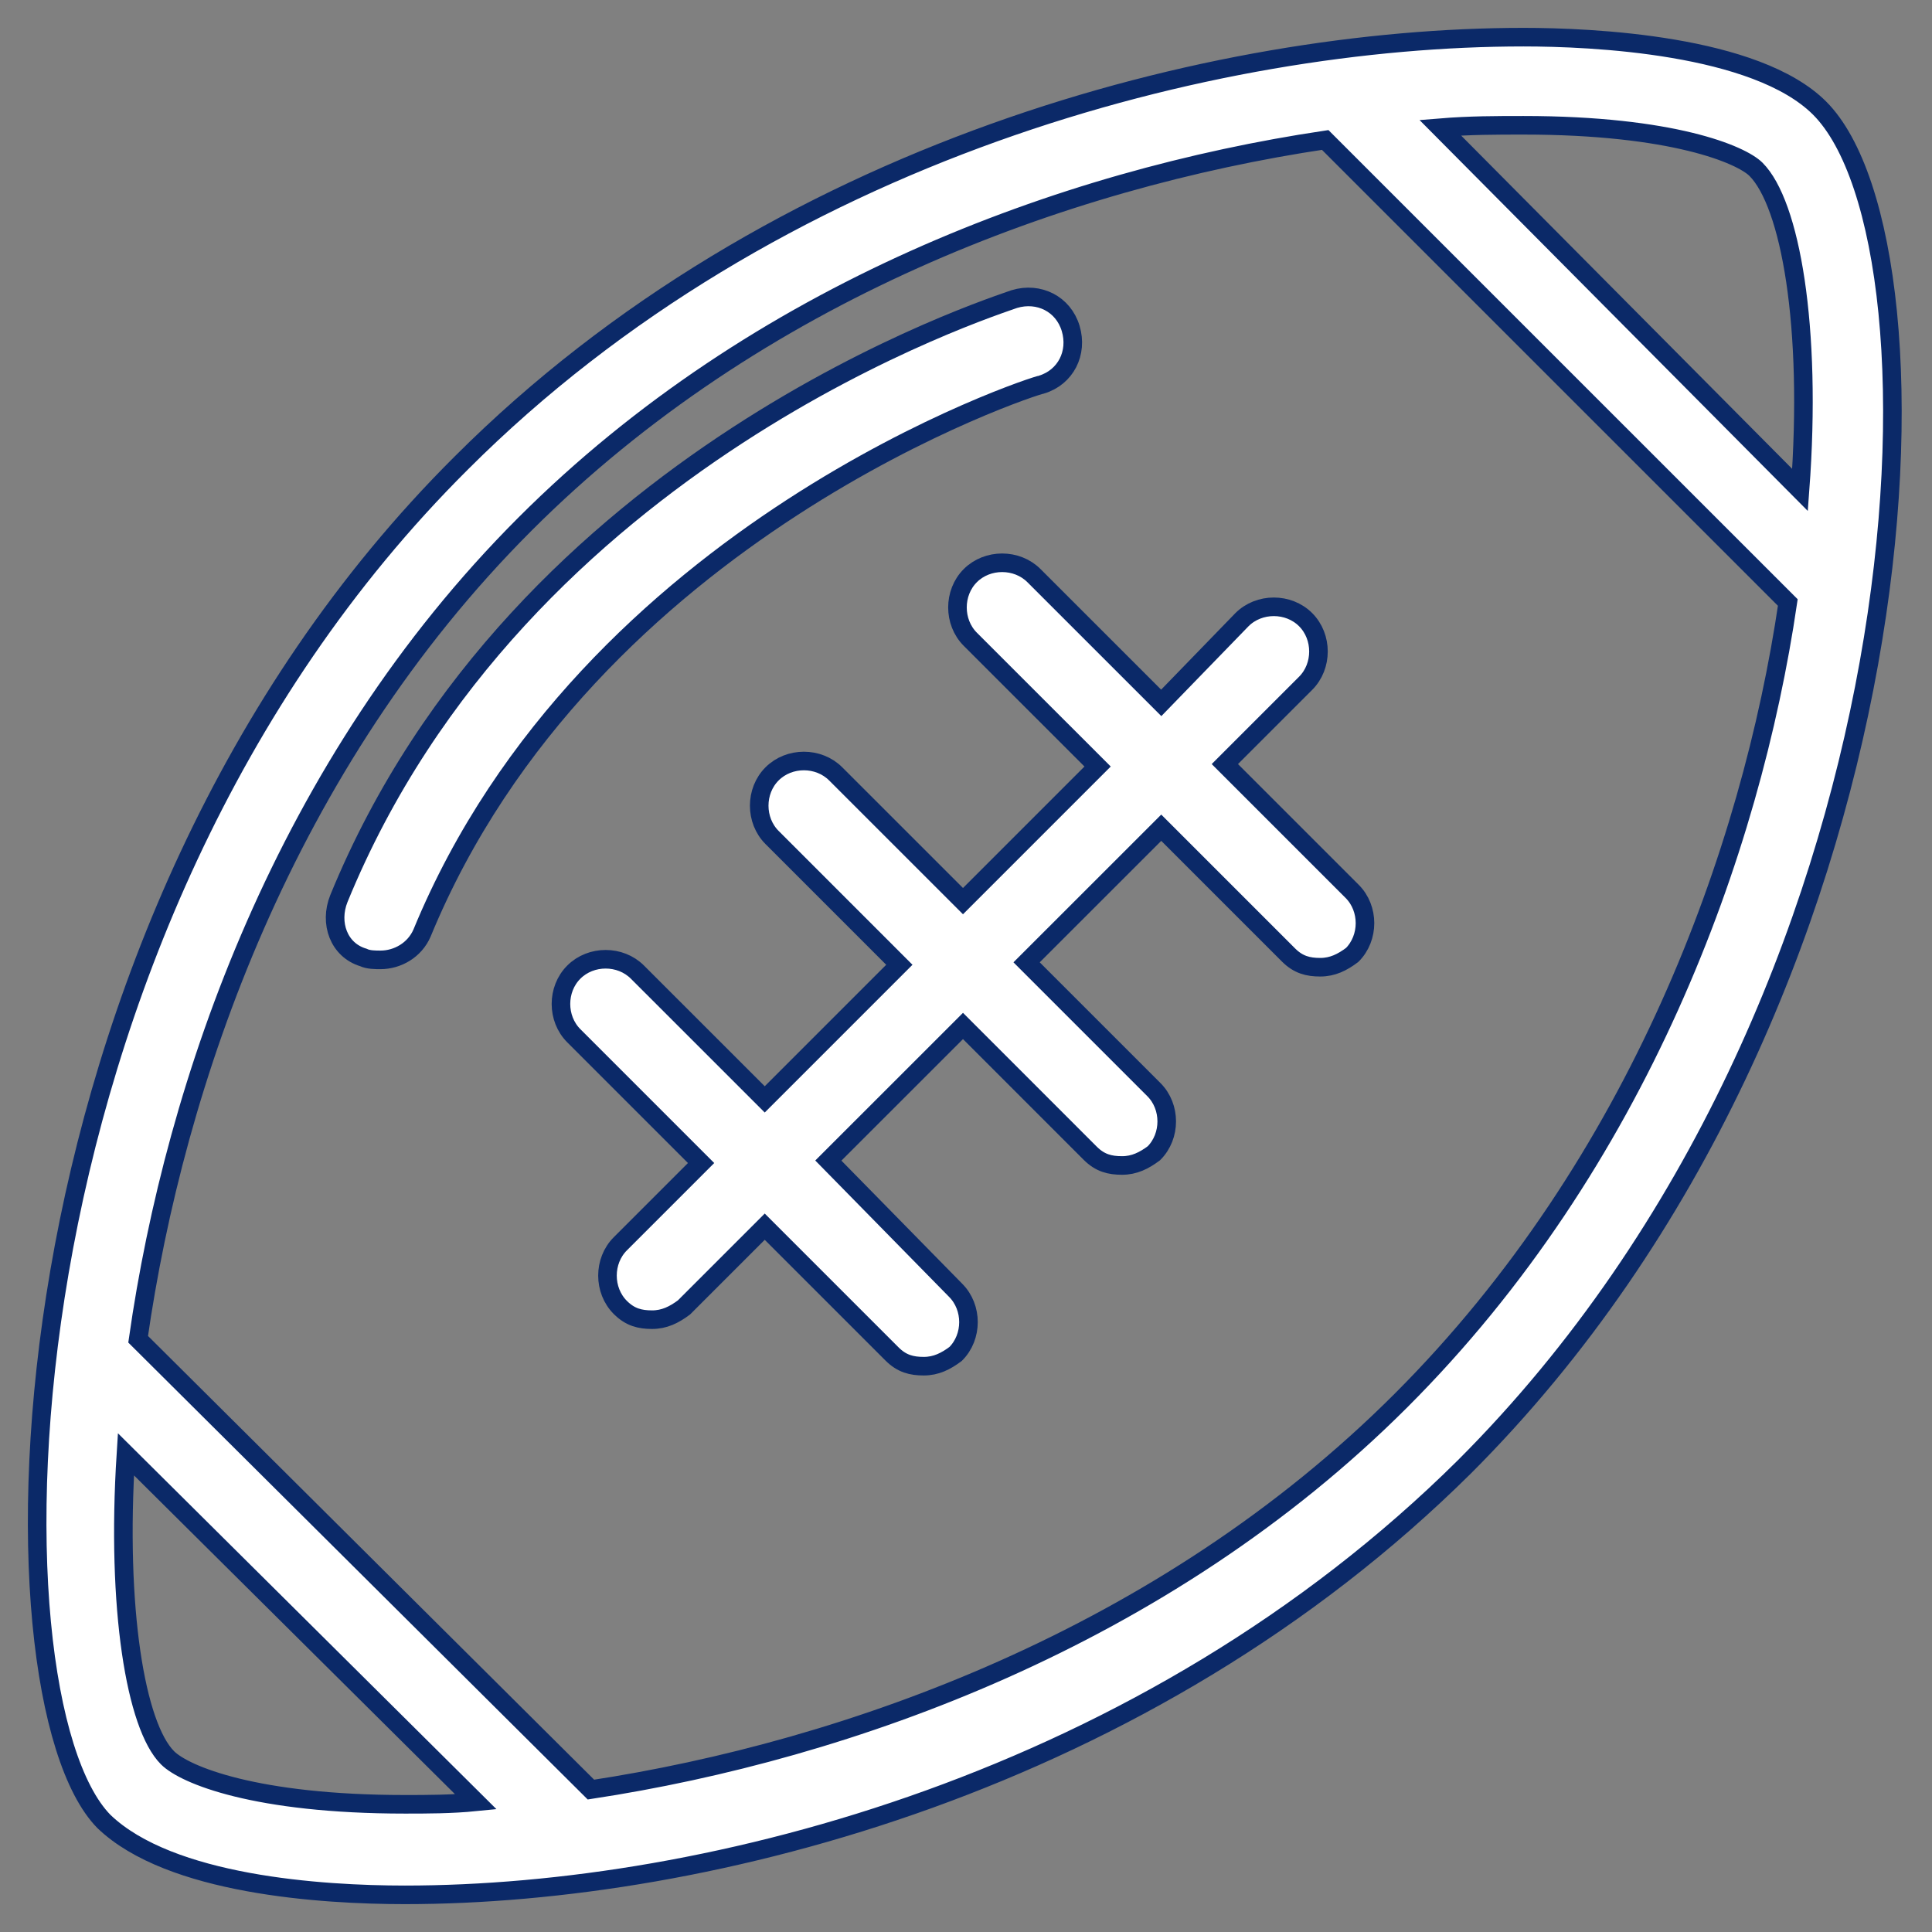
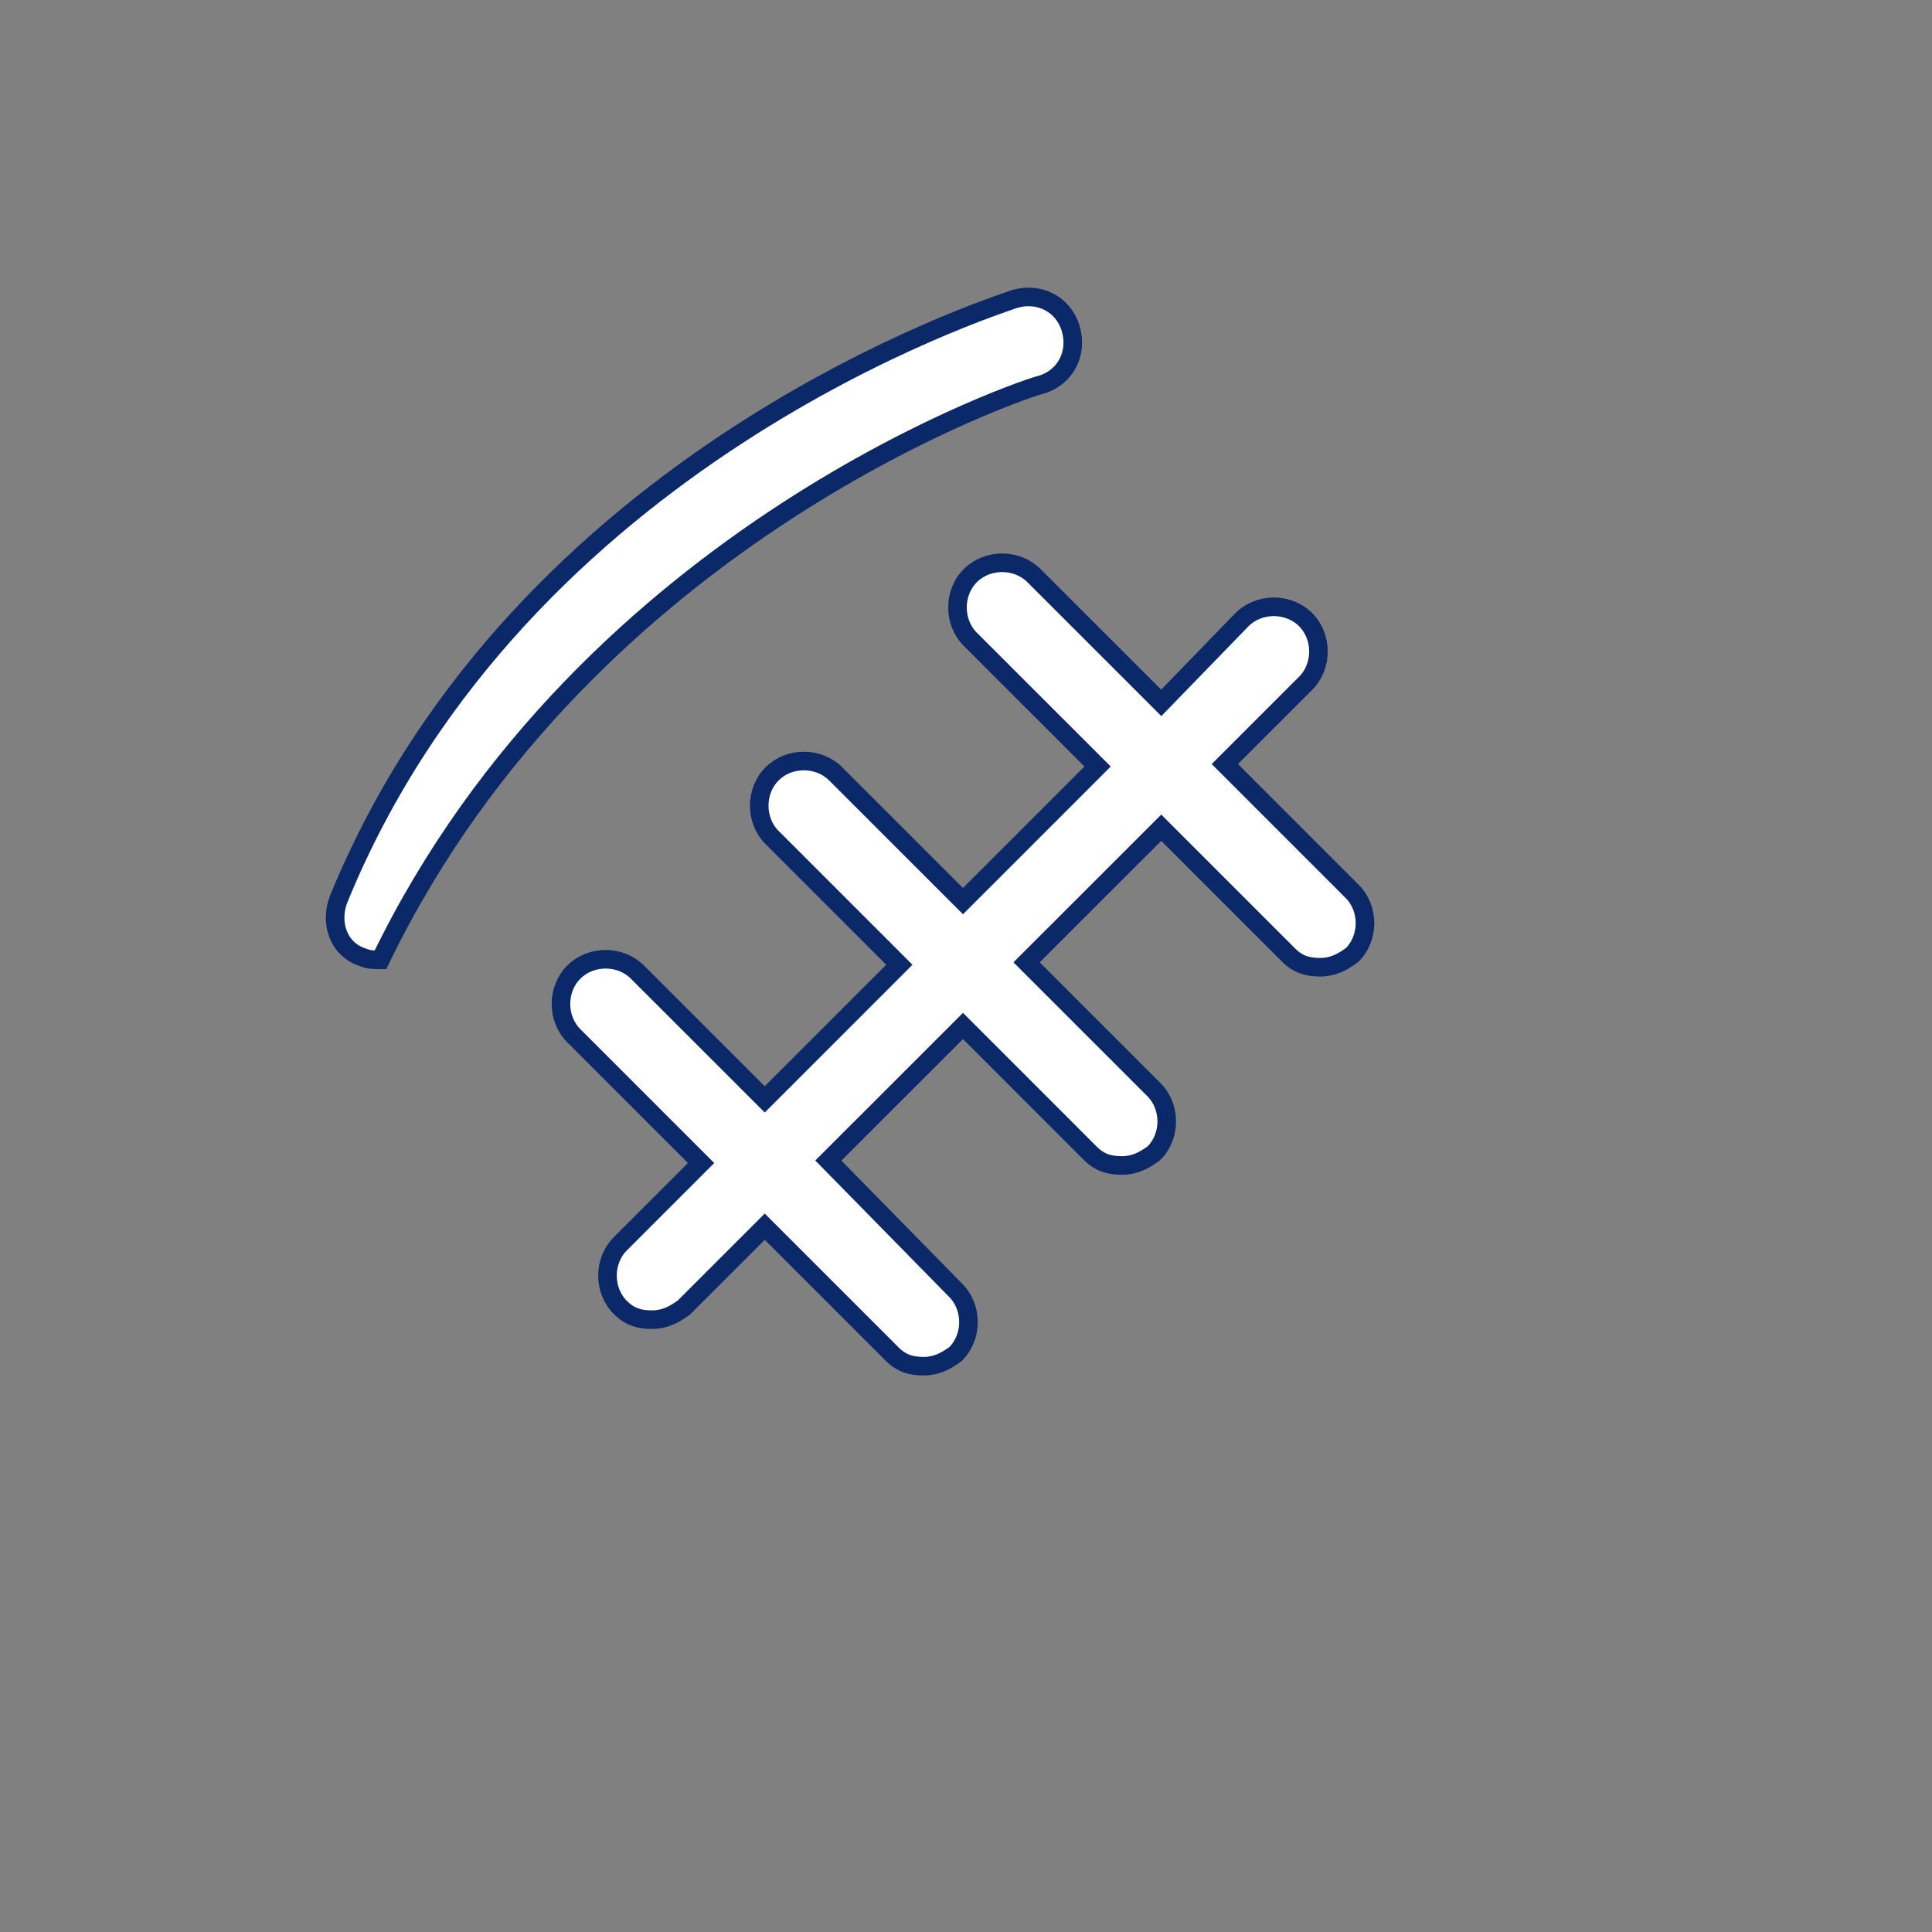
<svg xmlns="http://www.w3.org/2000/svg" width="52" height="52" viewBox="0 0 52 52" fill="none">
  <rect x="0" y="0" width="52" height="52" fill="#808080" stroke="none" />
-   <path d="M48.975 2.91C47.262 1.198 42.849 1 41.004 1C32.704 1 20.846 4.03 12.414 12.463C-0.3 25.111 -0.498 45.664 2.796 49.024C4.575 50.736 8.659 51 10.899 51C19.067 51 30.859 47.97 39.423 39.472C52.005 26.889 52.664 6.599 48.975 2.91ZM10.899 48.563C6.88 48.563 4.97 47.772 4.509 47.311C3.652 46.455 3.125 43.292 3.389 39.142L12.809 48.497C12.15 48.563 11.492 48.563 10.899 48.563ZM37.71 37.693C31.32 44.083 22.822 47.113 15.905 48.167L3.718 36.046C4.706 29.129 7.671 20.565 14.127 14.109C20.385 7.851 28.619 4.821 35.668 3.767L48.119 16.217C47.13 22.937 44.1 31.303 37.71 37.693ZM48.448 13.187L38.764 3.437C39.555 3.372 40.279 3.372 41.004 3.372C45.023 3.372 46.867 4.162 47.262 4.557C48.185 5.48 48.777 8.773 48.448 13.187Z" fill="white" stroke="#0B2968" stroke-width="0.5" />
  <path d="M36.393 23.991L32.967 20.565L35.141 18.391C35.602 17.93 35.602 17.14 35.141 16.678C34.68 16.217 33.89 16.217 33.428 16.678L31.255 18.918L27.829 15.493C27.368 15.032 26.577 15.032 26.116 15.493C25.655 15.954 25.655 16.744 26.116 17.206L29.542 20.631L25.919 24.254L22.493 20.829C22.032 20.367 21.241 20.367 20.78 20.829C20.319 21.29 20.319 22.08 20.78 22.541L24.206 25.967L20.583 29.59L17.157 26.165C16.696 25.703 15.905 25.703 15.444 26.165C14.983 26.626 14.983 27.416 15.444 27.877L18.87 31.303L16.696 33.477C16.235 33.938 16.235 34.728 16.696 35.19C16.959 35.453 17.223 35.519 17.552 35.519C17.882 35.519 18.145 35.387 18.409 35.19L20.583 33.016L24.008 36.441C24.272 36.705 24.535 36.771 24.864 36.771C25.194 36.771 25.457 36.639 25.721 36.441C26.182 35.98 26.182 35.19 25.721 34.728L22.295 31.237L25.919 27.614L29.344 31.04C29.608 31.303 29.871 31.369 30.201 31.369C30.53 31.369 30.793 31.237 31.057 31.04C31.518 30.578 31.518 29.788 31.057 29.327L27.631 25.901L31.255 22.278L34.68 25.703C34.944 25.967 35.207 26.033 35.536 26.033C35.866 26.033 36.129 25.901 36.393 25.703C36.854 25.242 36.854 24.452 36.393 23.991Z" fill="white" stroke="#0B2968" stroke-width="0.5" />
-   <path d="M28.817 8.839C28.619 8.181 27.961 7.851 27.302 8.049C26.775 8.246 13.995 12.265 9.12 24.188C8.857 24.847 9.12 25.572 9.779 25.77C9.911 25.835 10.108 25.835 10.24 25.835C10.701 25.835 11.162 25.572 11.36 25.111C15.839 14.241 27.895 10.354 28.026 10.354C28.685 10.157 29.015 9.498 28.817 8.839Z" fill="white" stroke="#0B2968" stroke-width="0.5" />
+   <path d="M28.817 8.839C28.619 8.181 27.961 7.851 27.302 8.049C26.775 8.246 13.995 12.265 9.12 24.188C8.857 24.847 9.12 25.572 9.779 25.77C9.911 25.835 10.108 25.835 10.24 25.835C15.839 14.241 27.895 10.354 28.026 10.354C28.685 10.157 29.015 9.498 28.817 8.839Z" fill="white" stroke="#0B2968" stroke-width="0.5" />
</svg>